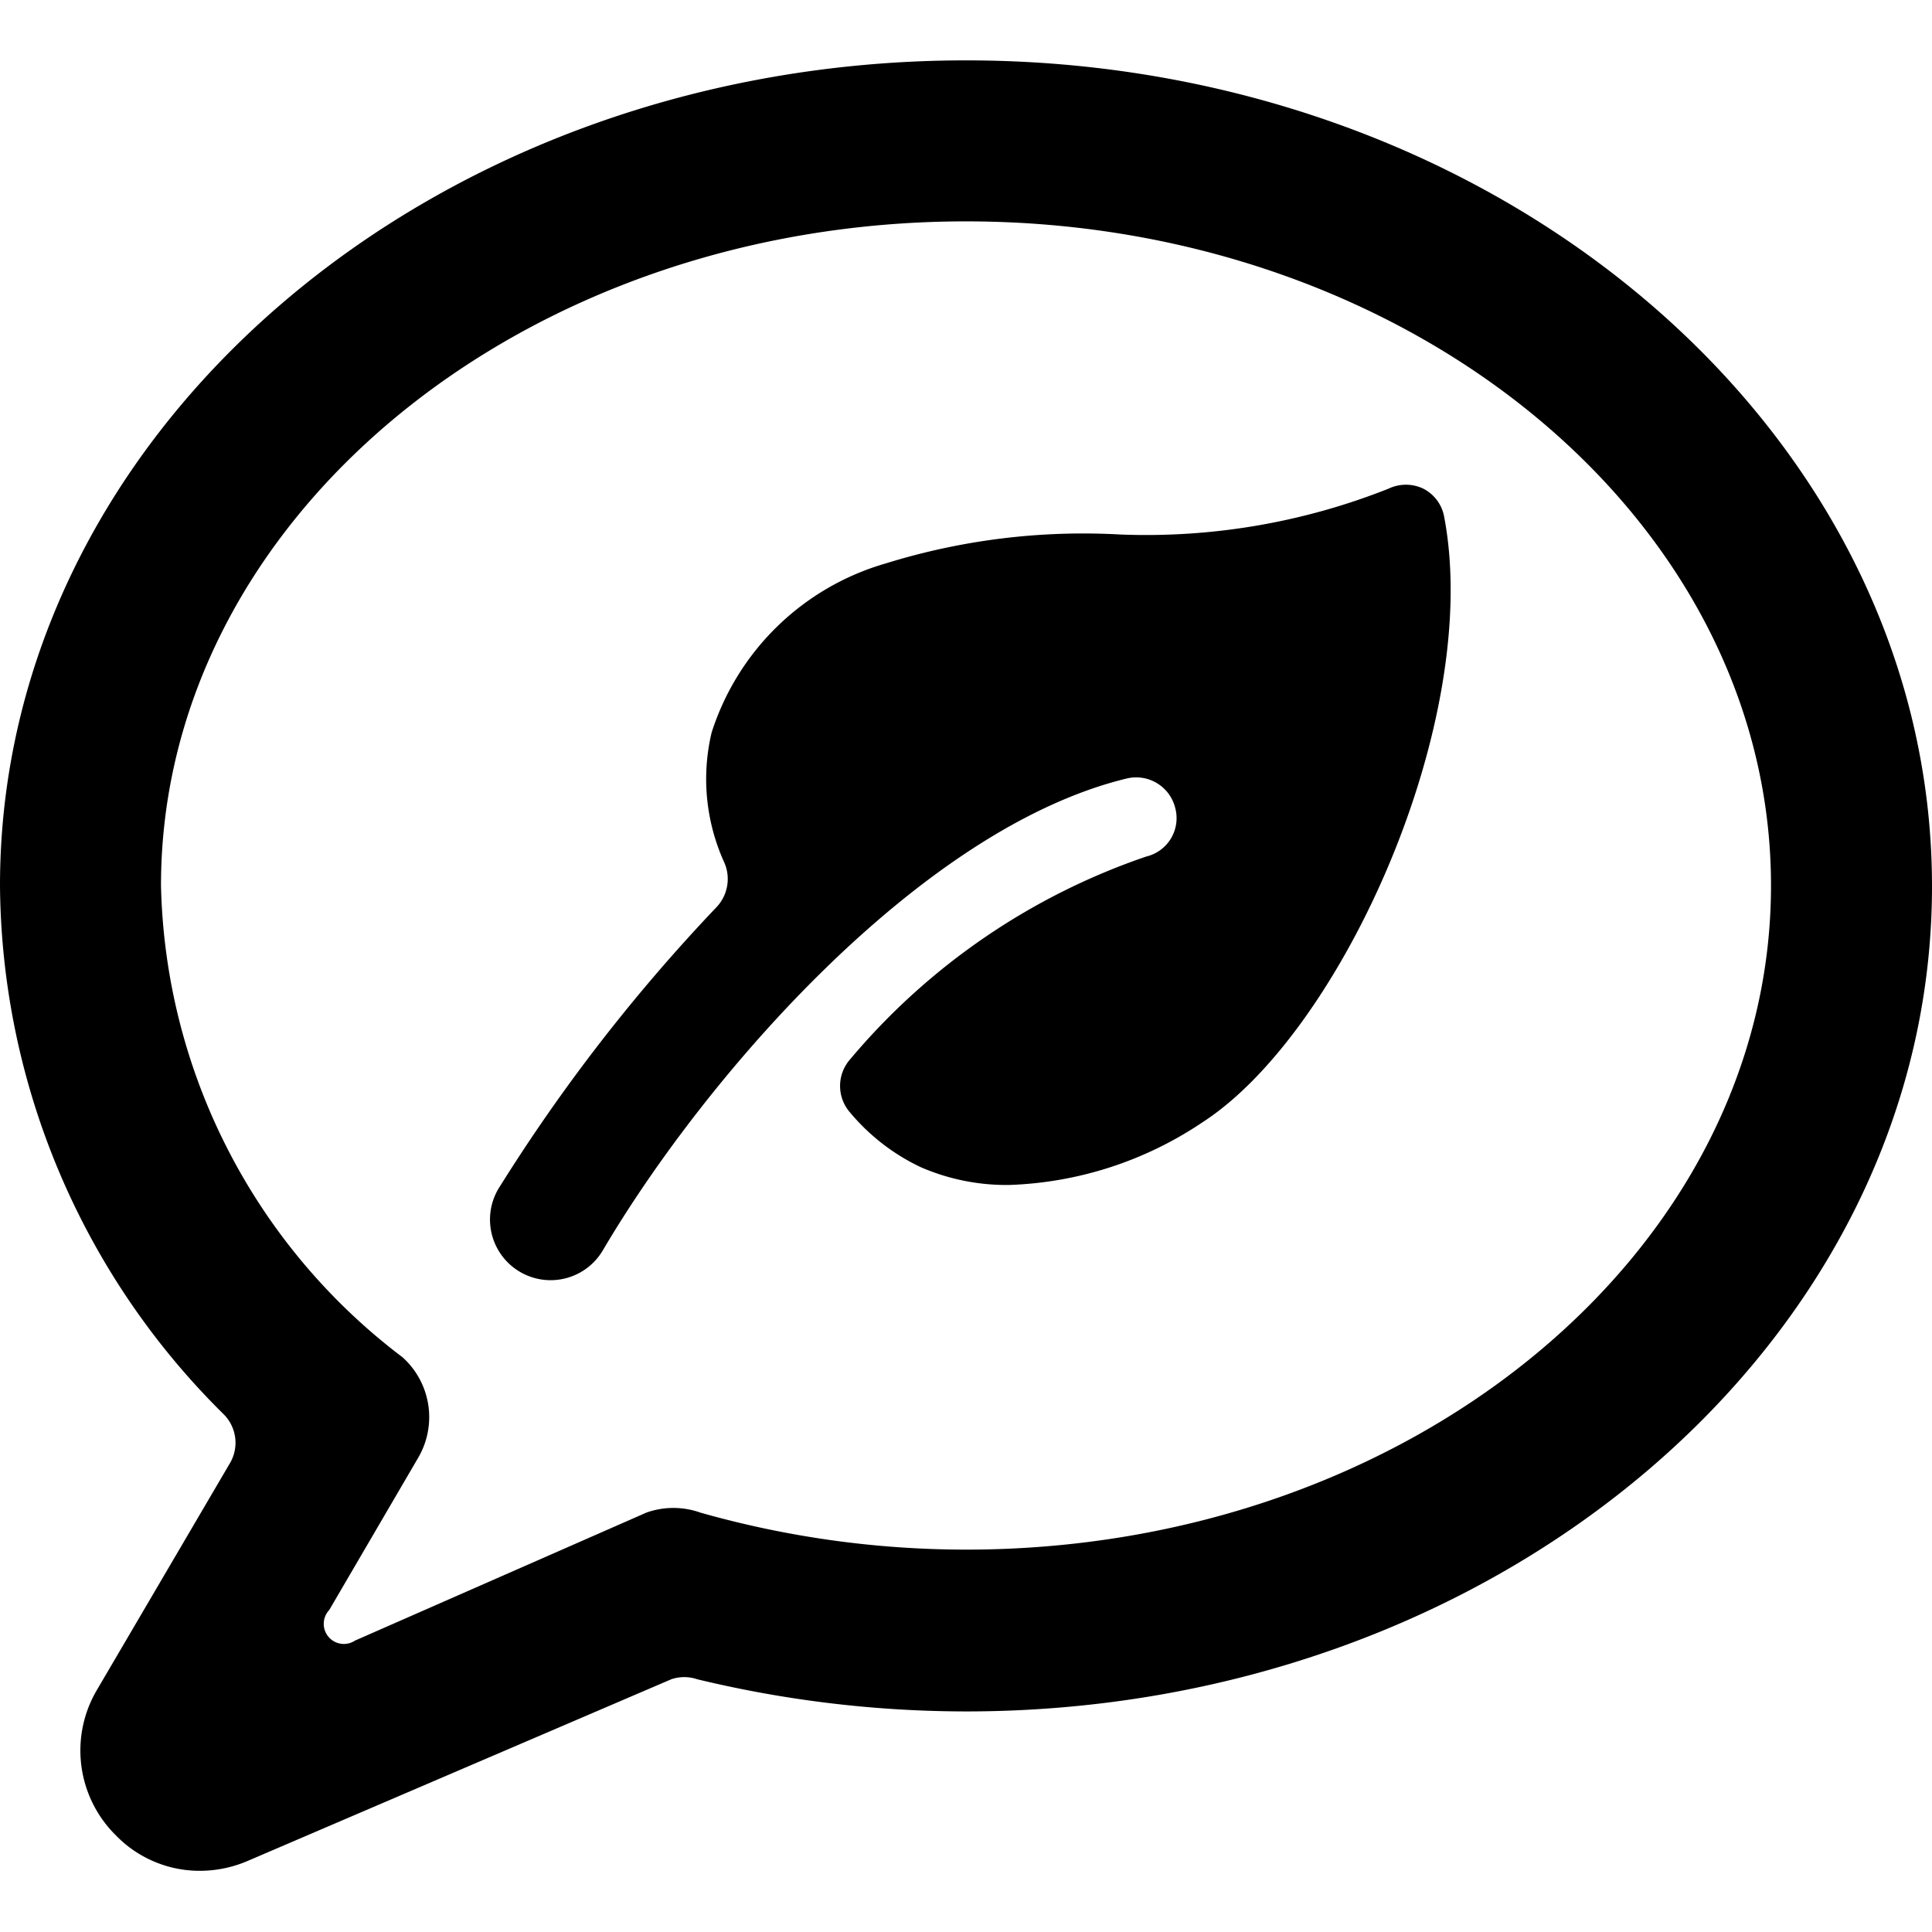
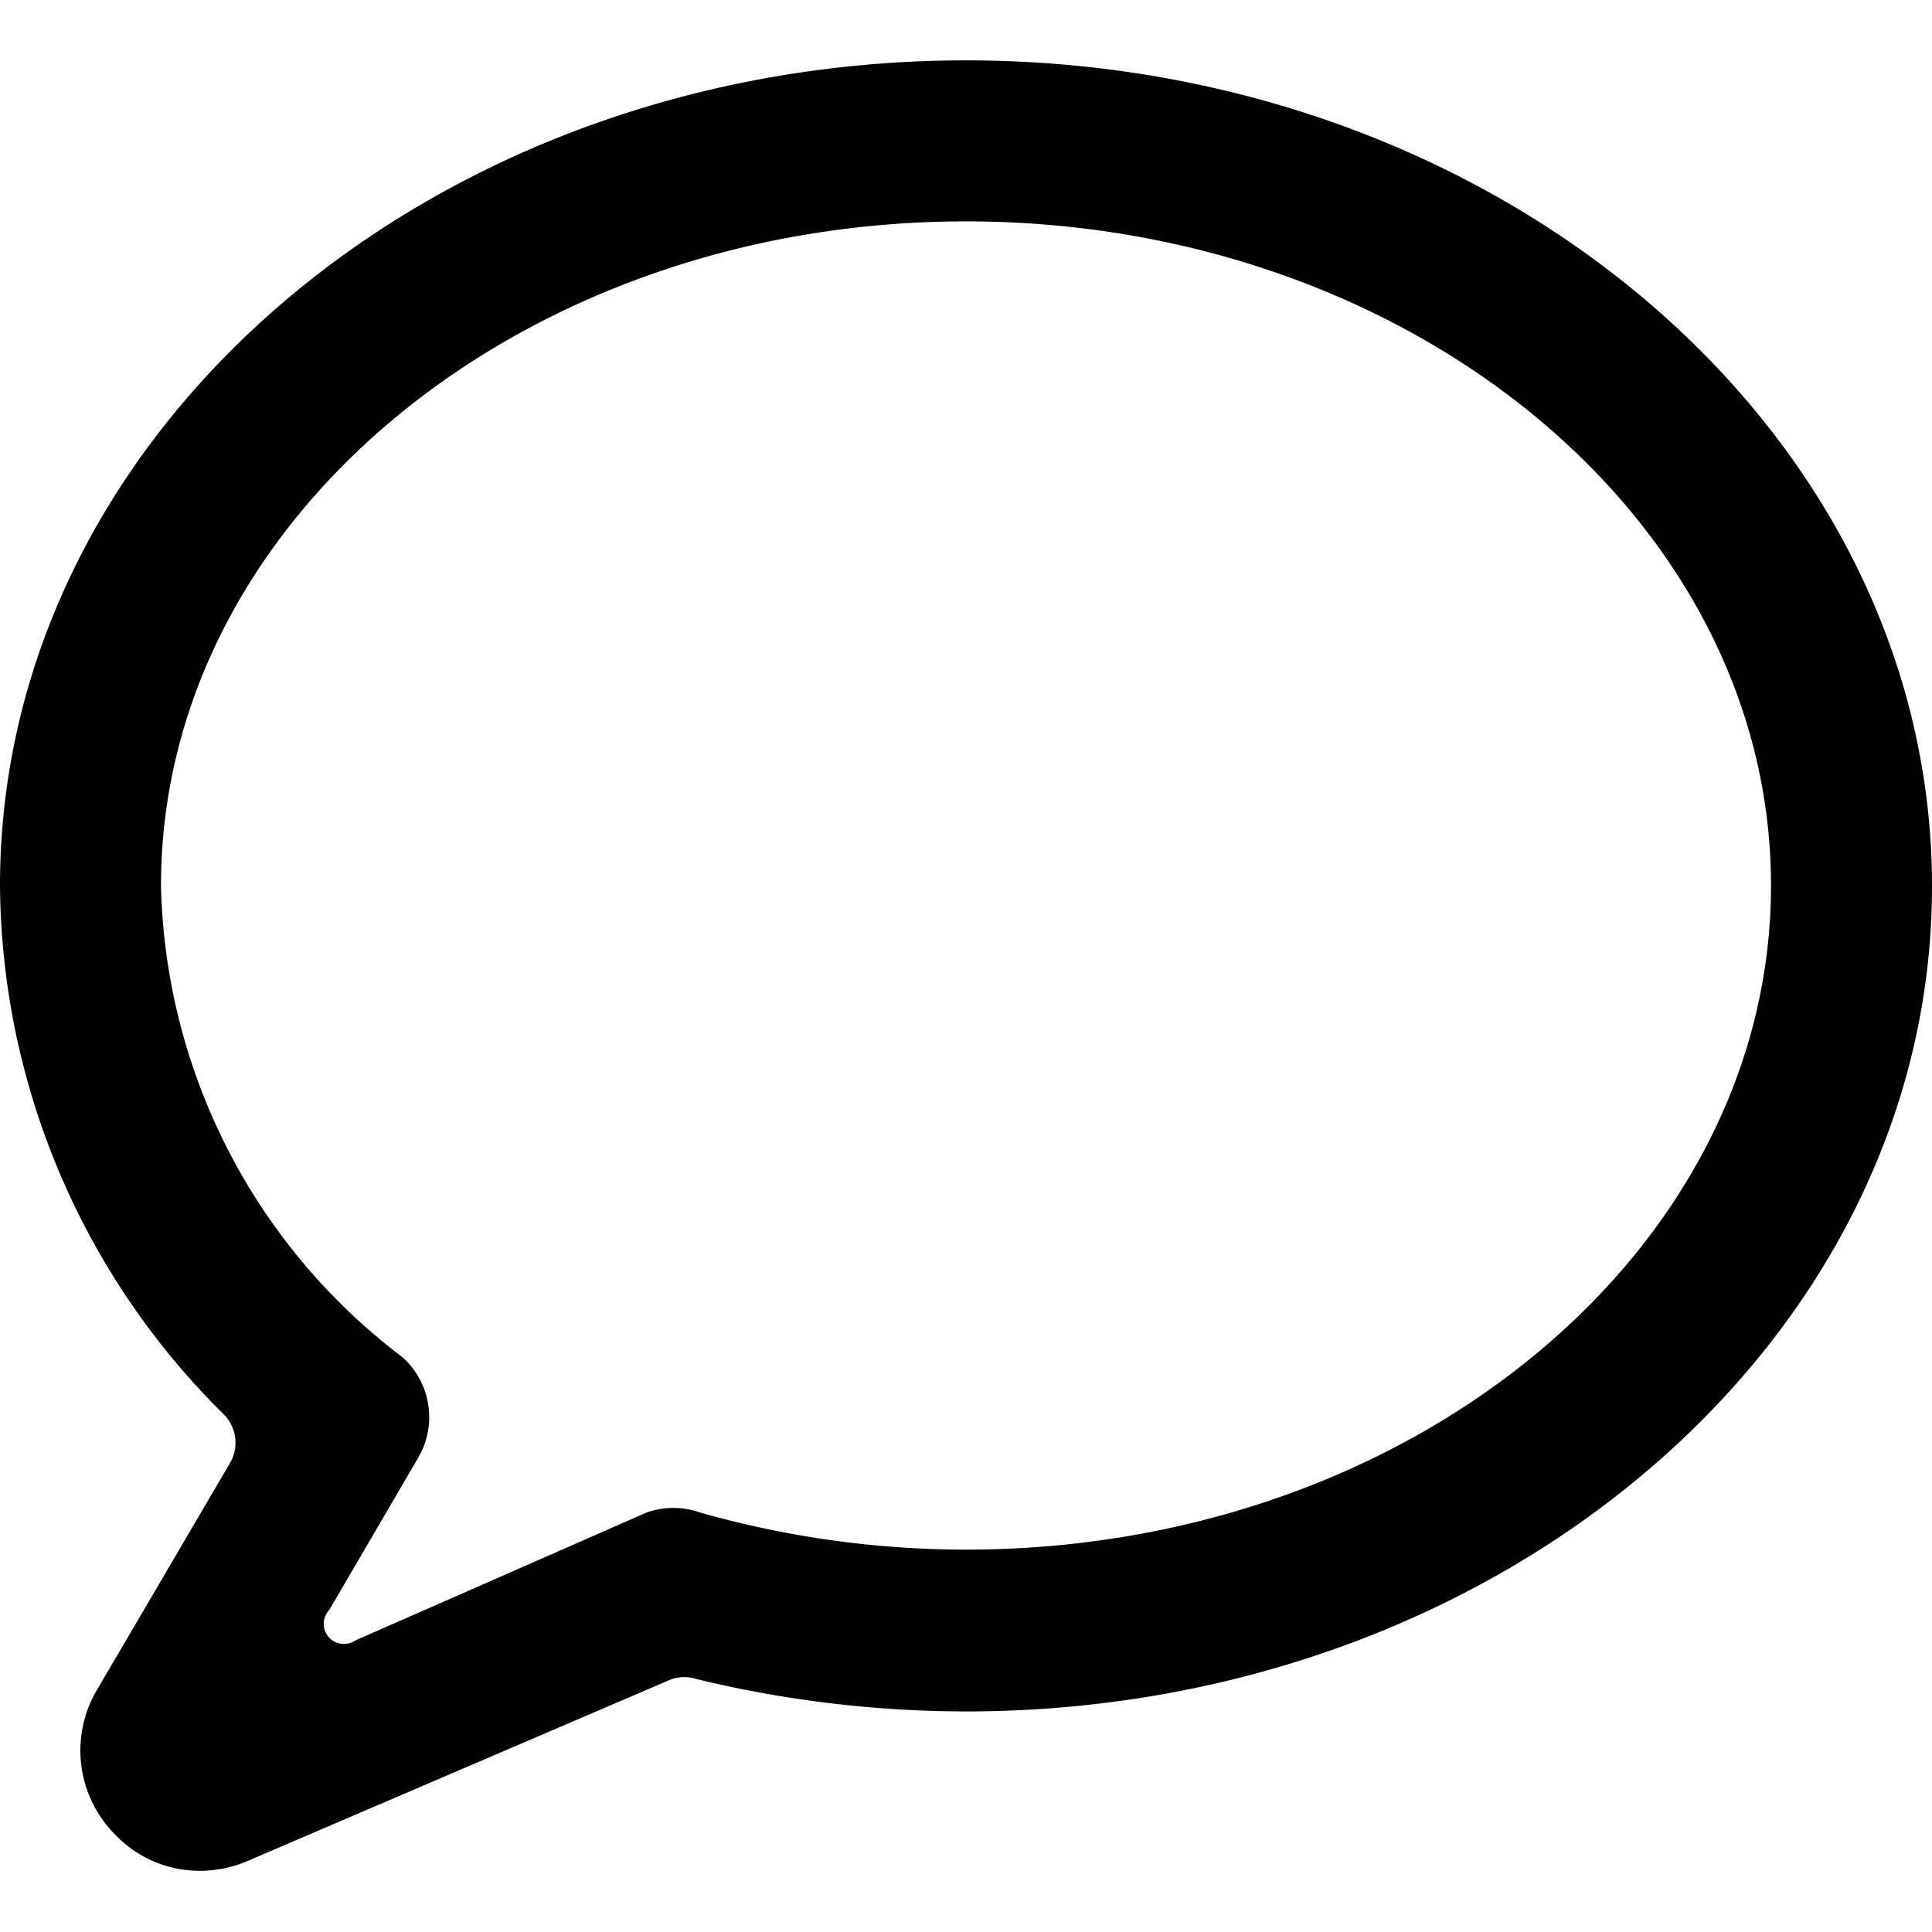
<svg xmlns="http://www.w3.org/2000/svg" viewBox="0 0 24 24">
  <g>
-     <path d="M17.68 6.07a0.5 0.5 0 0 0 -0.43 0 8.17 8.17 0 0 1 -3.33 0.57A8.27 8.27 0 0 0 11 7a3.2 3.2 0 0 0 -2.16 2.1A2.5 2.5 0 0 0 9 10.72a0.51 0.51 0 0 1 -0.1 0.55 21.75 21.75 0 0 0 -2.71 3.5 0.75 0.75 0 0 0 1.3 0.76c1.26 -2.14 3.94 -5.24 6.51 -5.86a0.5 0.5 0 0 1 0.6 0.37 0.49 0.49 0 0 1 -0.36 0.6 8.3 8.3 0 0 0 -3.68 2.52 0.5 0.5 0 0 0 0 0.66 2.58 2.58 0 0 0 0.88 0.68 2.67 2.67 0 0 0 1.1 0.22 4.57 4.57 0 0 0 2.4 -0.78c1.73 -1.12 3.48 -5 3 -7.52a0.49 0.49 0 0 0 -0.26 -0.35Z" fill="#000000" stroke-width="1" />
    <path d="M12 0.75C5.38 0.75 0 5.35 0 11a9.32 9.32 0 0 0 2.78 6.57 0.5 0.5 0 0 1 0.08 0.6L1.2 21a1.48 1.48 0 0 0 0.24 1.8 1.45 1.45 0 0 0 1.05 0.44 1.51 1.51 0 0 0 0.58 -0.12l5.27 -2.26a0.5 0.5 0 0 1 0.32 0 14.27 14.27 0 0 0 3.34 0.4c6.62 0 12 -4.6 12 -10.25S18.62 0.75 12 0.75Zm0 18.5a12.12 12.12 0 0 1 -3.3 -0.46 1 1 0 0 0 -0.67 0l-3.62 1.59a0.25 0.25 0 0 1 -0.32 -0.38l1.11 -1.9a1 1 0 0 0 -0.2 -1.24A7.55 7.55 0 0 1 2 11c0 -4.55 4.49 -8.25 10 -8.25S22 6.45 22 11s-4.49 8.25 -10 8.25Z" fill="#000000" stroke-width="1" />
  </g>
</svg>